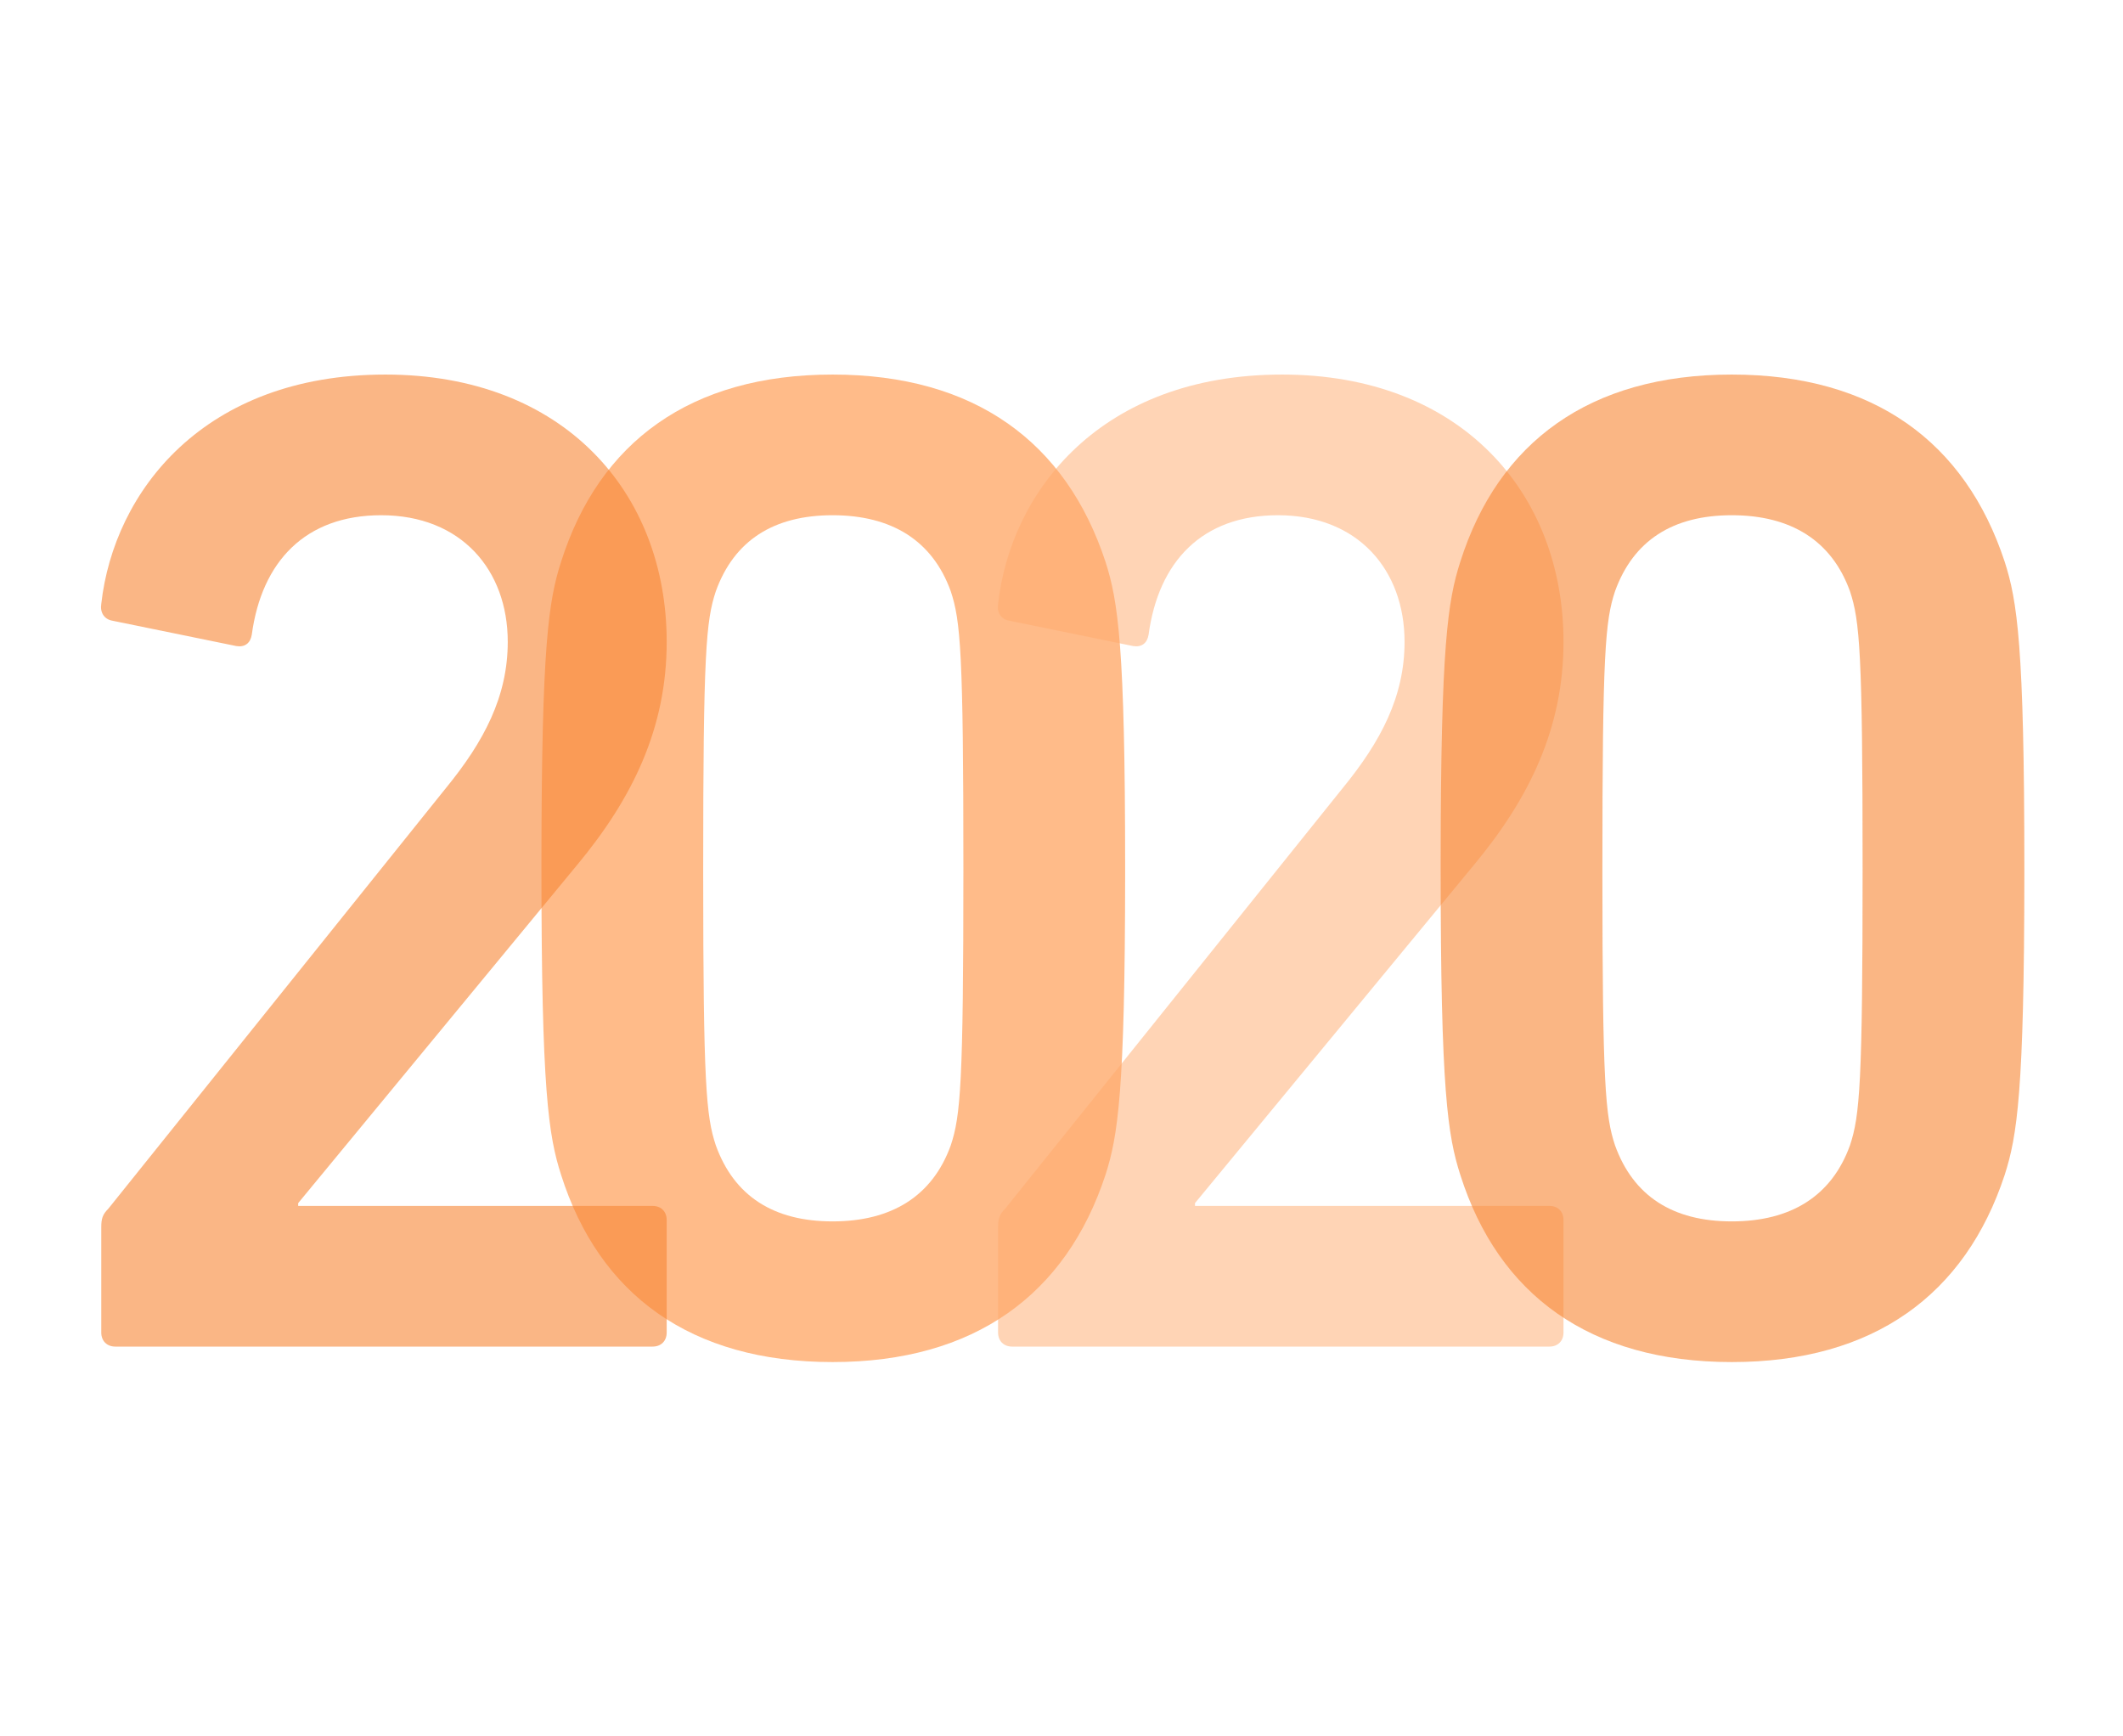
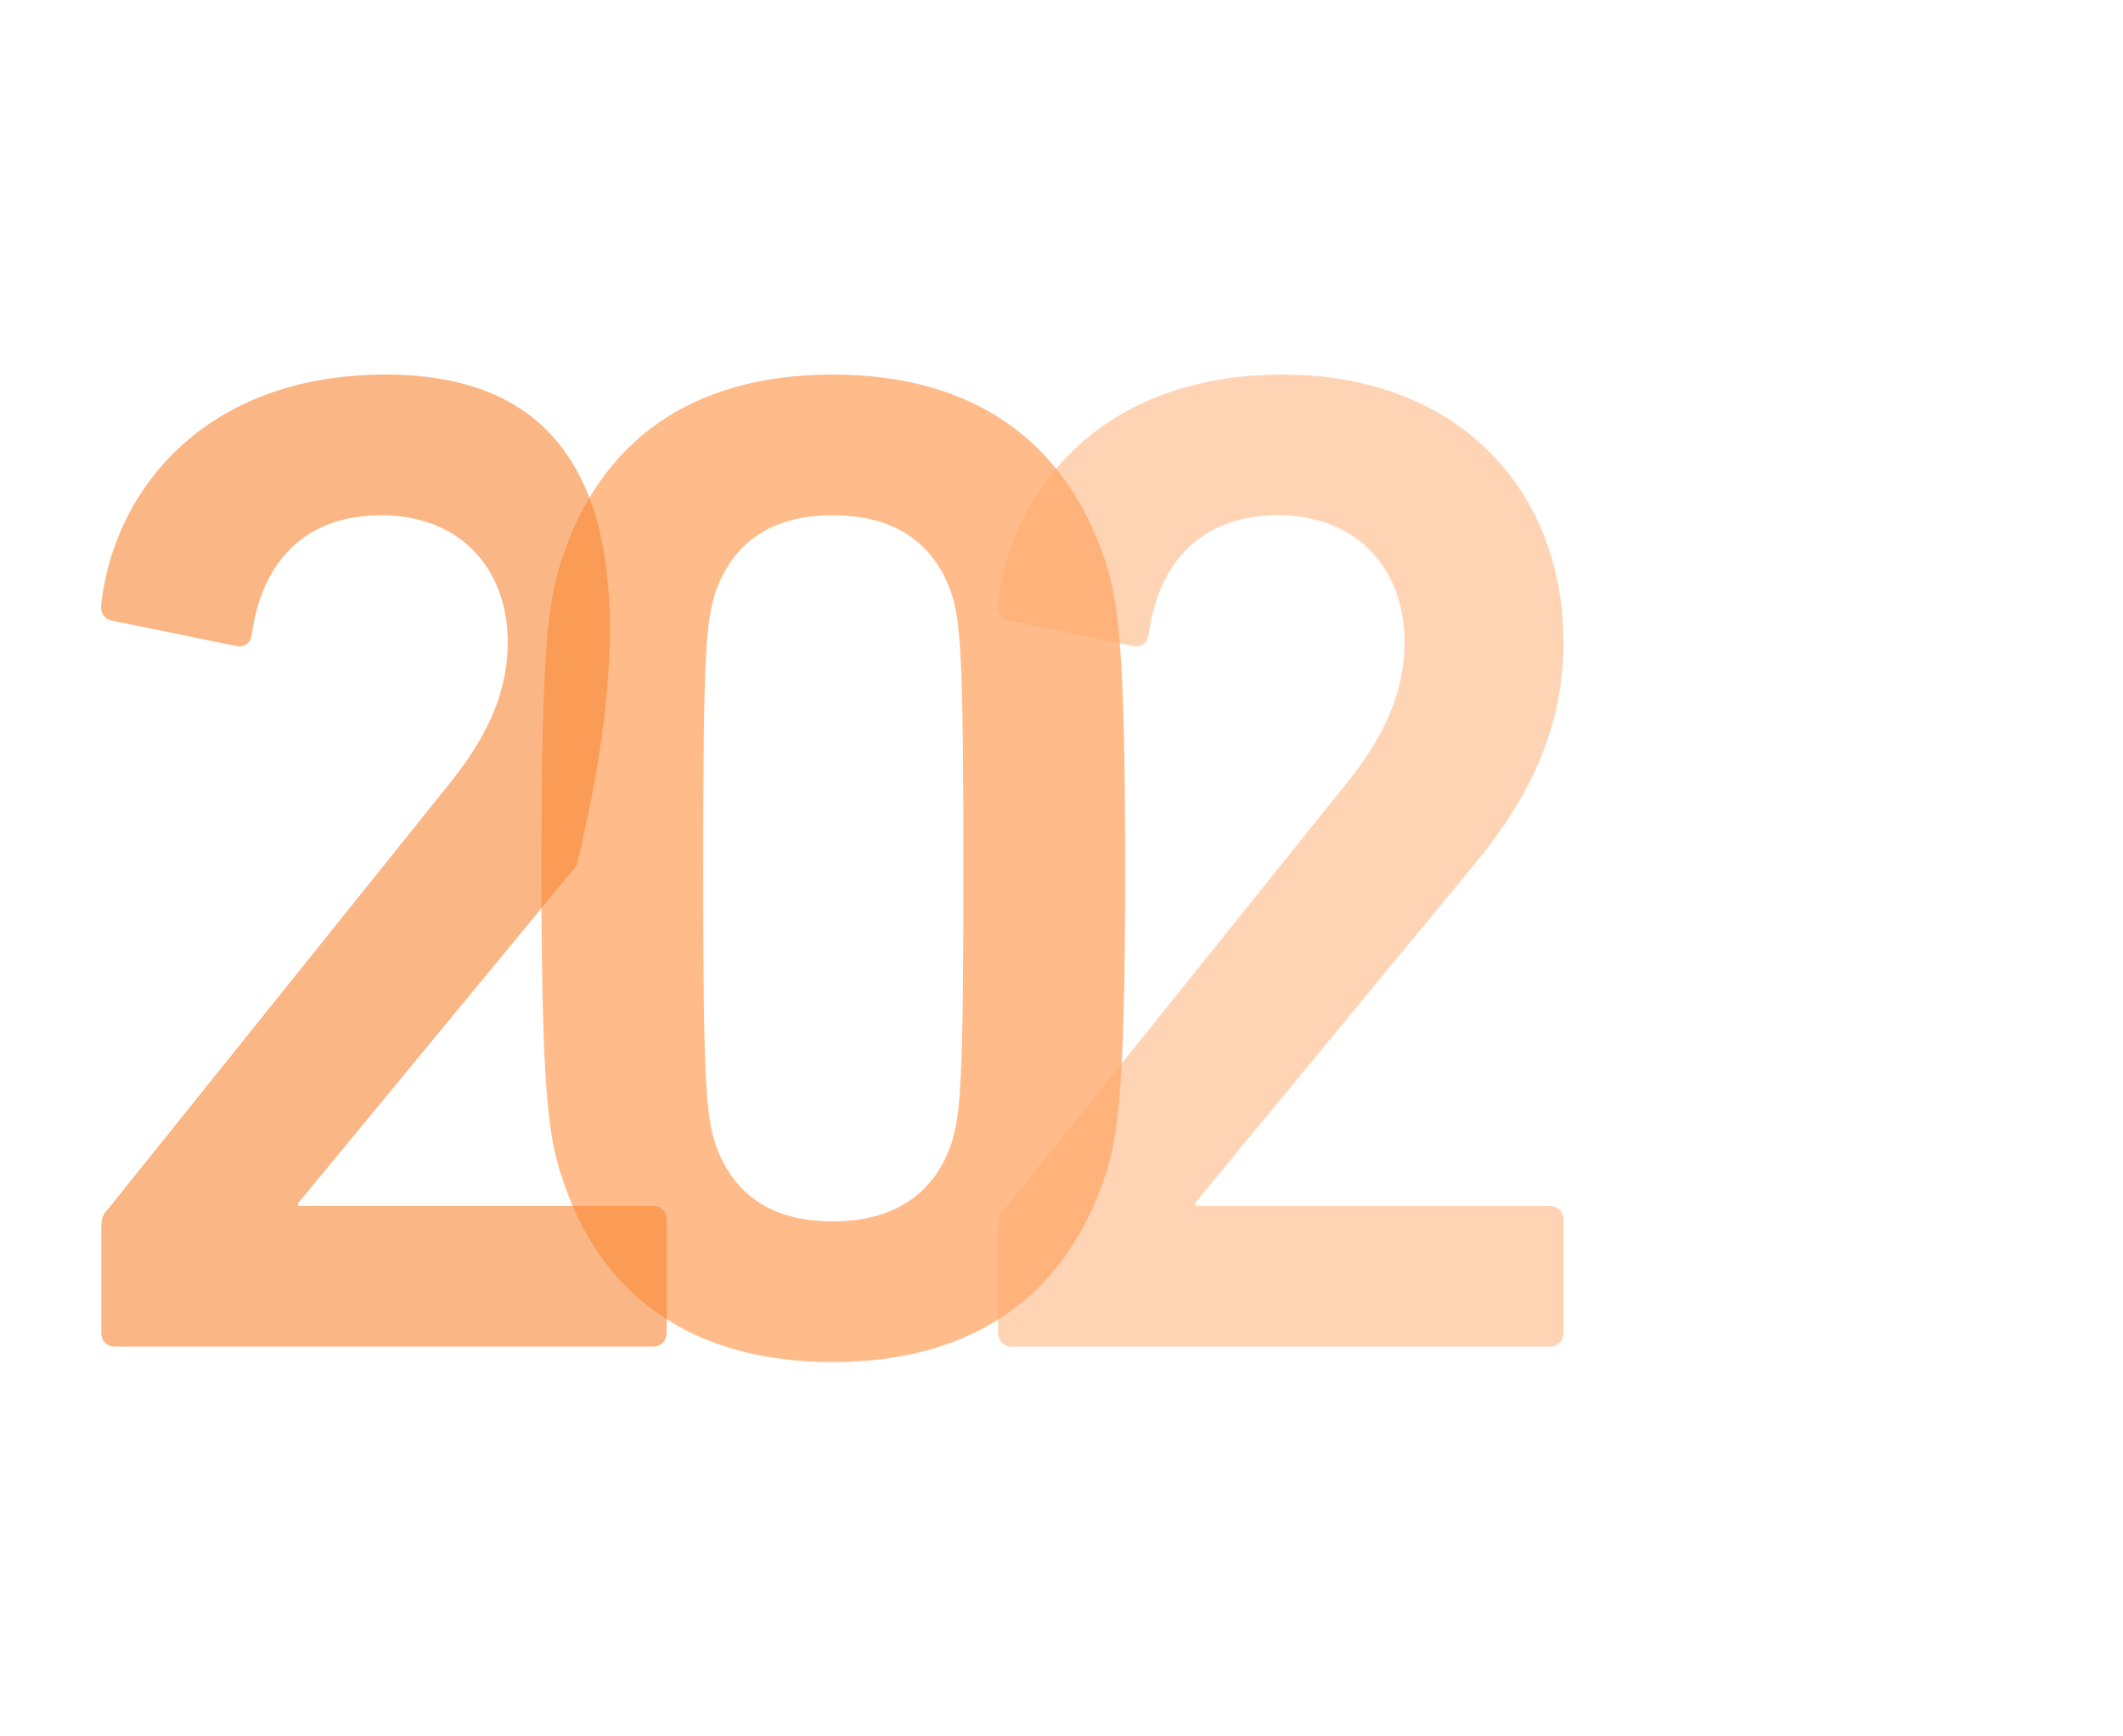
<svg xmlns="http://www.w3.org/2000/svg" width="883px" height="722px" viewBox="0 0 883 722" version="1.1">
  <title>2020</title>
  <g id="Page-1" stroke="none" stroke-width="1" fill="none" fill-rule="evenodd">
    <g id="01---NPT3004---Annual-Report-2020" transform="translate(-359, -527)" fill-rule="nonzero">
      <g id="2020" transform="translate(359, 527)">
        <path d="M644.44,560 C647.95,560 650.29,557.66 650.29,554.15 L650.29,507.35 C650.29,503.84 647.95,501.5 644.44,501.5 L497.02,501.5 L497.02,500.33 L612.85,359.93 C636.25,331.85 650.29,302.6 650.29,266.915 C650.29,204.905 607.585,155.765 533.29,155.765 C457.825,155.765 420.385,204.32 415.12,251.12 C414.535,254.63 416.29,257.555 419.8,258.14 L471.28,268.67 C474.79,269.255 477.13,267.5 477.715,263.99 C481.81,233.57 499.945,214.265 531.535,214.265 C564.88,214.265 584.185,237.08 584.185,266.915 C584.185,289.73 574.24,308.45 558.445,327.755 L418.045,502.67 C415.705,505.01 415.12,506.765 415.12,510.275 L415.12,554.15 C415.12,557.66 417.46,560 420.97,560 L644.44,560 Z" id="2" fill="#FFAA6C" opacity="0.5" />
-         <path d="M720.29,566.435 C779.375,566.435 817.4,538.355 833.78,488.63 C838.992,472.414 841.911,453.904 841.97,363.851 L841.97,361.1 C841.97,268.67 839.045,249.95 833.78,233.57 C817.4,183.845 779.375,155.765 720.29,155.765 C661.205,155.765 623.18,183.845 607.385,233.57 C602.173,249.786 599.254,268.296 599.195,358.349 L599.195,361.1 C599.195,453.53 602.12,472.25 607.385,488.63 C623.18,538.355 661.205,566.435 720.29,566.435 Z M720.29,507.935 C695.72,507.935 679.34,497.405 671.735,476.345 C667.681,464.183 666.494,450.874 666.47,363.762 L666.47,361.1 C666.47,271.595 667.64,258.14 671.735,245.855 C679.34,224.795 695.72,214.265 720.29,214.265 C744.86,214.265 761.825,224.795 769.43,245.855 C773.525,258.14 774.695,271.595 774.695,361.1 C774.695,450.605 773.525,464.06 769.43,476.345 C761.825,497.405 744.86,507.935 720.29,507.935 Z" id="0" fill="#F68634" opacity="0.604" />
        <path d="M346.29,566.435 C405.375,566.435 443.4,538.355 459.78,488.63 C464.992,472.414 467.911,453.904 467.97,363.851 L467.97,361.1 C467.97,268.67 465.045,249.95 459.78,233.57 C443.4,183.845 405.375,155.765 346.29,155.765 C287.205,155.765 249.18,183.845 233.385,233.57 C228.173,249.786 225.254,268.296 225.195,358.349 L225.195,361.1 C225.195,453.53 228.12,472.25 233.385,488.63 C249.18,538.355 287.205,566.435 346.29,566.435 Z M346.29,507.935 C321.72,507.935 305.34,497.405 297.735,476.345 C293.681,464.183 292.494,450.874 292.47,363.762 L292.47,361.1 C292.47,271.595 293.64,258.14 297.735,245.855 C305.34,224.795 321.72,214.265 346.29,214.265 C370.86,214.265 387.825,224.795 395.43,245.855 C399.525,258.14 400.695,271.595 400.695,361.1 C400.695,450.605 399.525,464.06 395.43,476.345 C387.825,497.405 370.86,507.935 346.29,507.935 Z" id="0" fill="#FFAA6C" opacity="0.8" />
-         <path d="M271.44,560 C274.95,560 277.29,557.66 277.29,554.15 L277.29,507.35 C277.29,503.84 274.95,501.5 271.44,501.5 L124.02,501.5 L124.02,500.33 L239.85,359.93 C263.25,331.85 277.29,302.6 277.29,266.915 C277.29,204.905 234.585,155.765 160.29,155.765 C84.825,155.765 47.385,204.32 42.12,251.12 C41.535,254.63 43.29,257.555 46.8,258.14 L98.28,268.67 C101.79,269.255 104.13,267.5 104.715,263.99 C108.81,233.57 126.945,214.265 158.535,214.265 C191.88,214.265 211.185,237.08 211.185,266.915 C211.185,289.73 201.24,308.45 185.445,327.755 L45.045,502.67 C42.705,505.01 42.12,506.765 42.12,510.275 L42.12,554.15 C42.12,557.66 44.46,560 47.97,560 L271.44,560 Z" id="2" fill="#F68634" opacity="0.6" />
+         <path d="M271.44,560 C274.95,560 277.29,557.66 277.29,554.15 L277.29,507.35 C277.29,503.84 274.95,501.5 271.44,501.5 L124.02,501.5 L124.02,500.33 L239.85,359.93 C277.29,204.905 234.585,155.765 160.29,155.765 C84.825,155.765 47.385,204.32 42.12,251.12 C41.535,254.63 43.29,257.555 46.8,258.14 L98.28,268.67 C101.79,269.255 104.13,267.5 104.715,263.99 C108.81,233.57 126.945,214.265 158.535,214.265 C191.88,214.265 211.185,237.08 211.185,266.915 C211.185,289.73 201.24,308.45 185.445,327.755 L45.045,502.67 C42.705,505.01 42.12,506.765 42.12,510.275 L42.12,554.15 C42.12,557.66 44.46,560 47.97,560 L271.44,560 Z" id="2" fill="#F68634" opacity="0.6" />
      </g>
    </g>
  </g>
</svg>